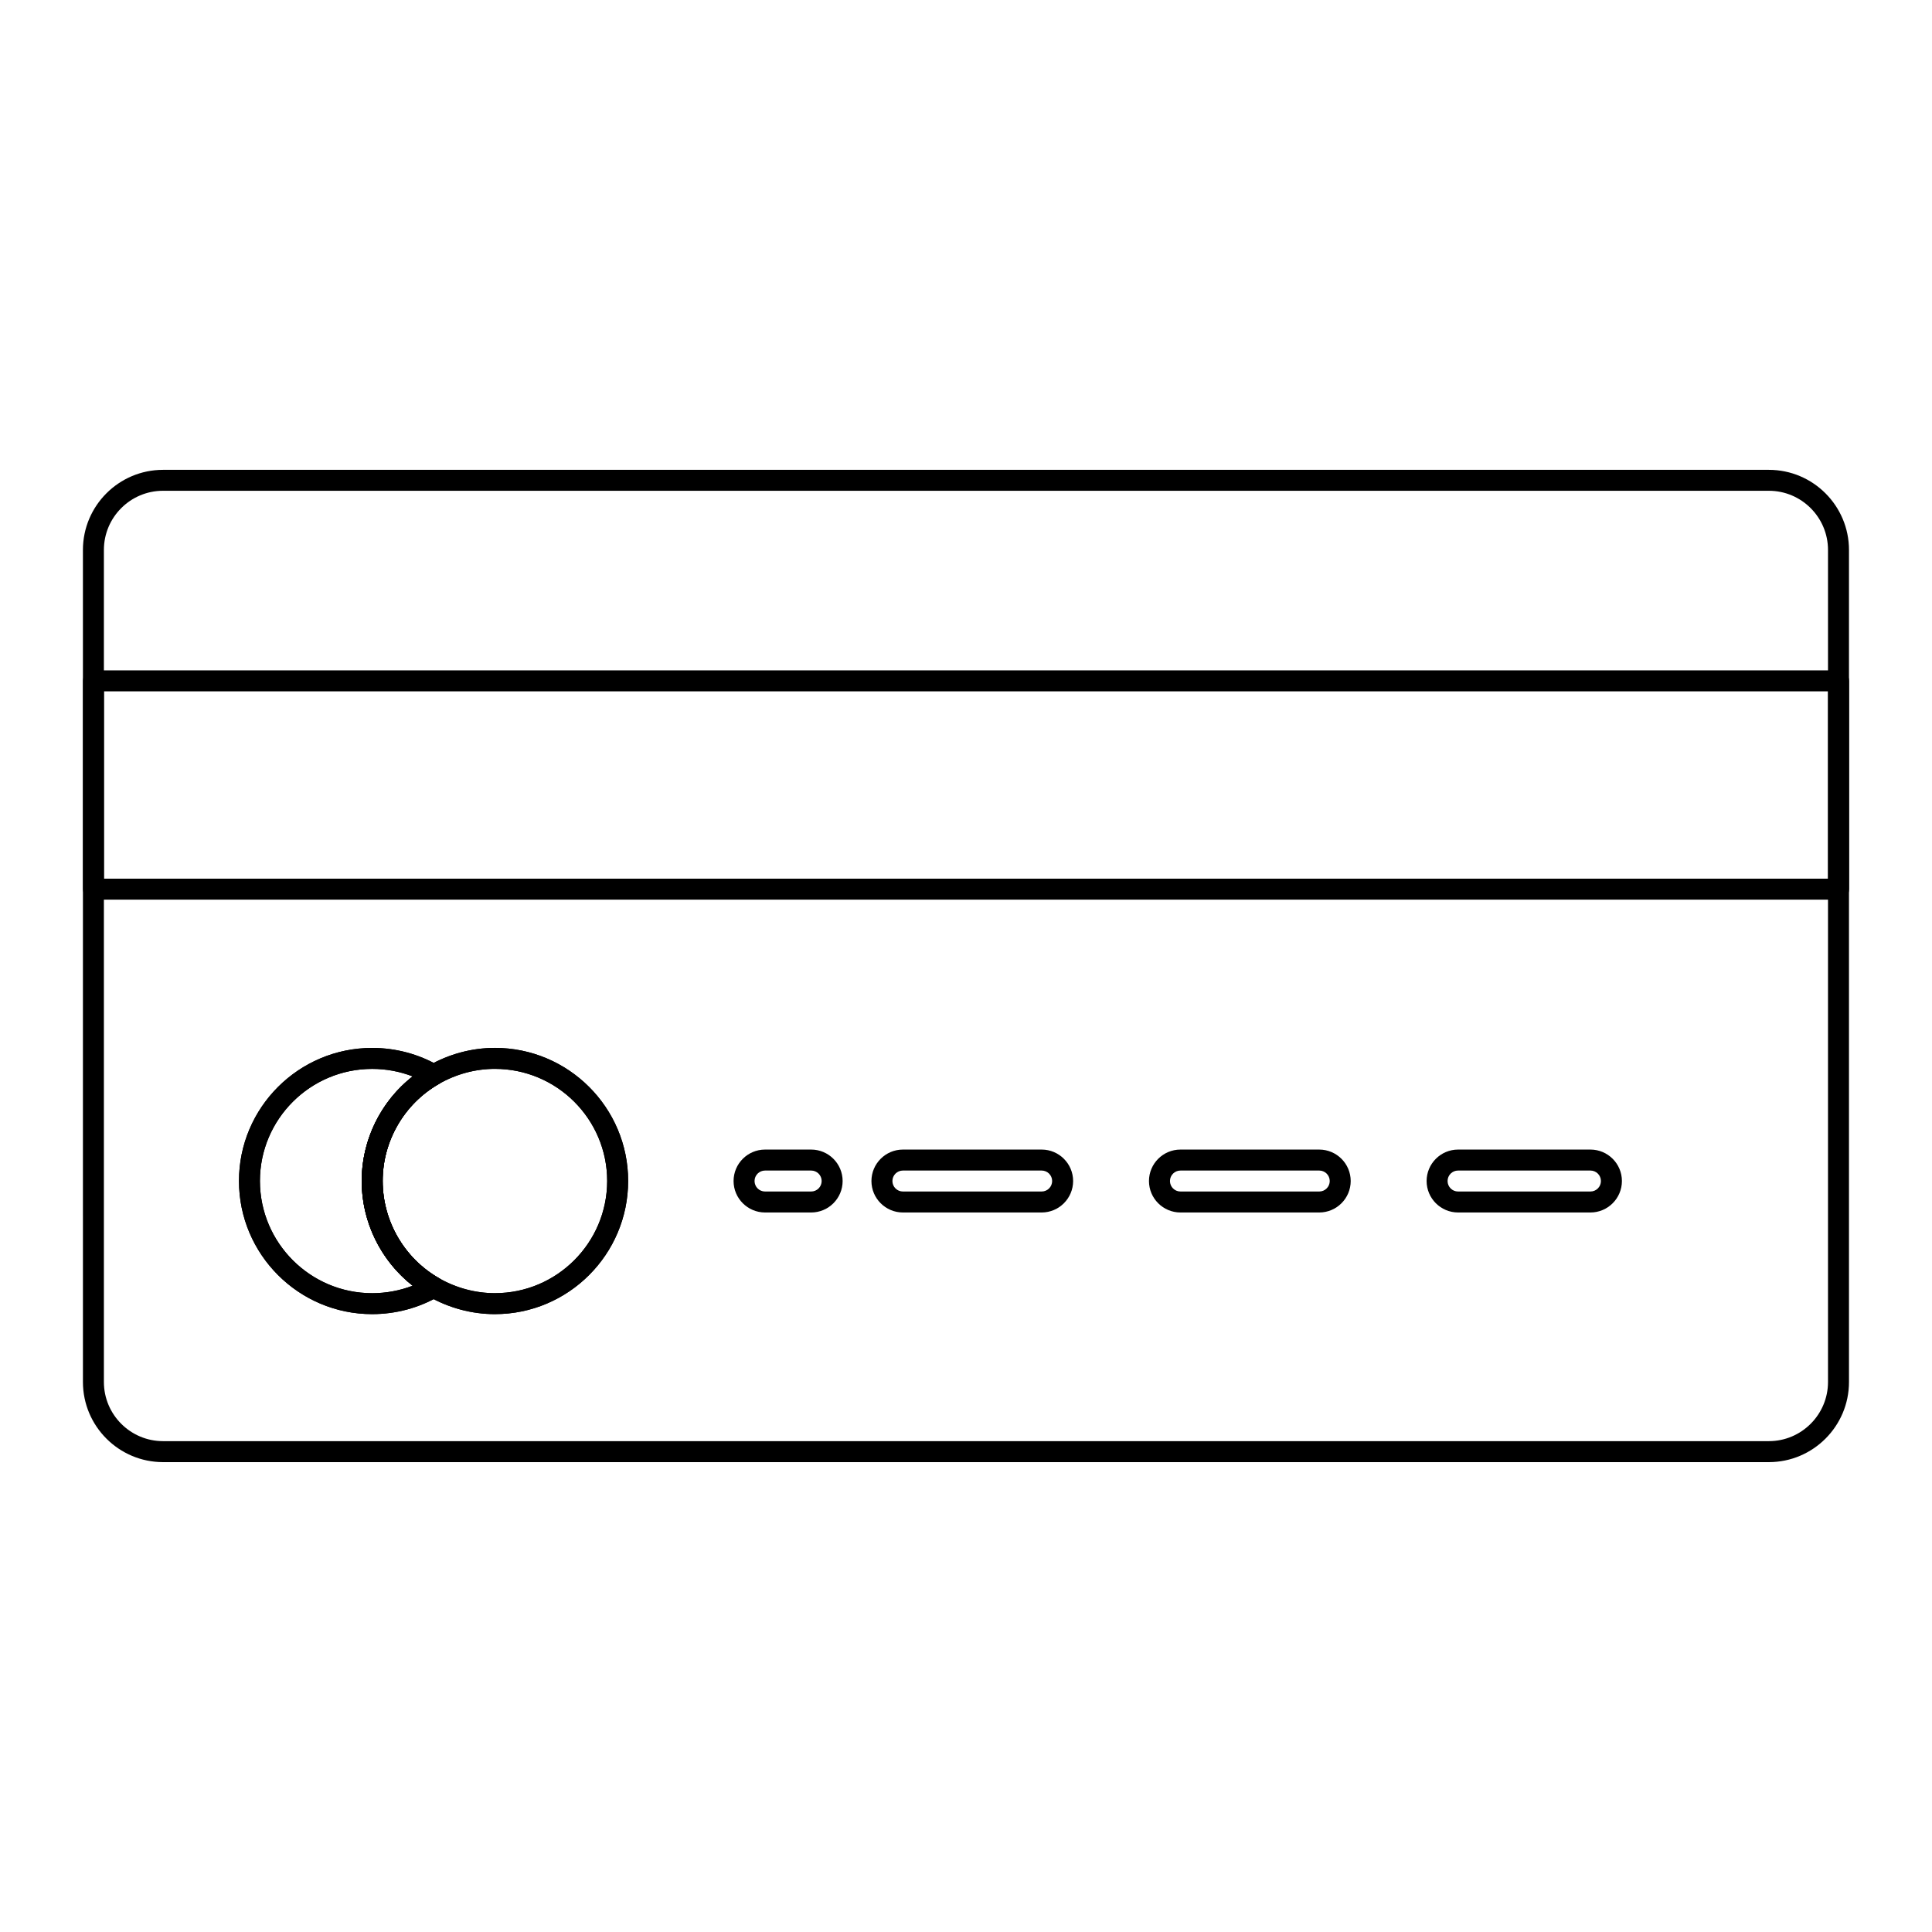
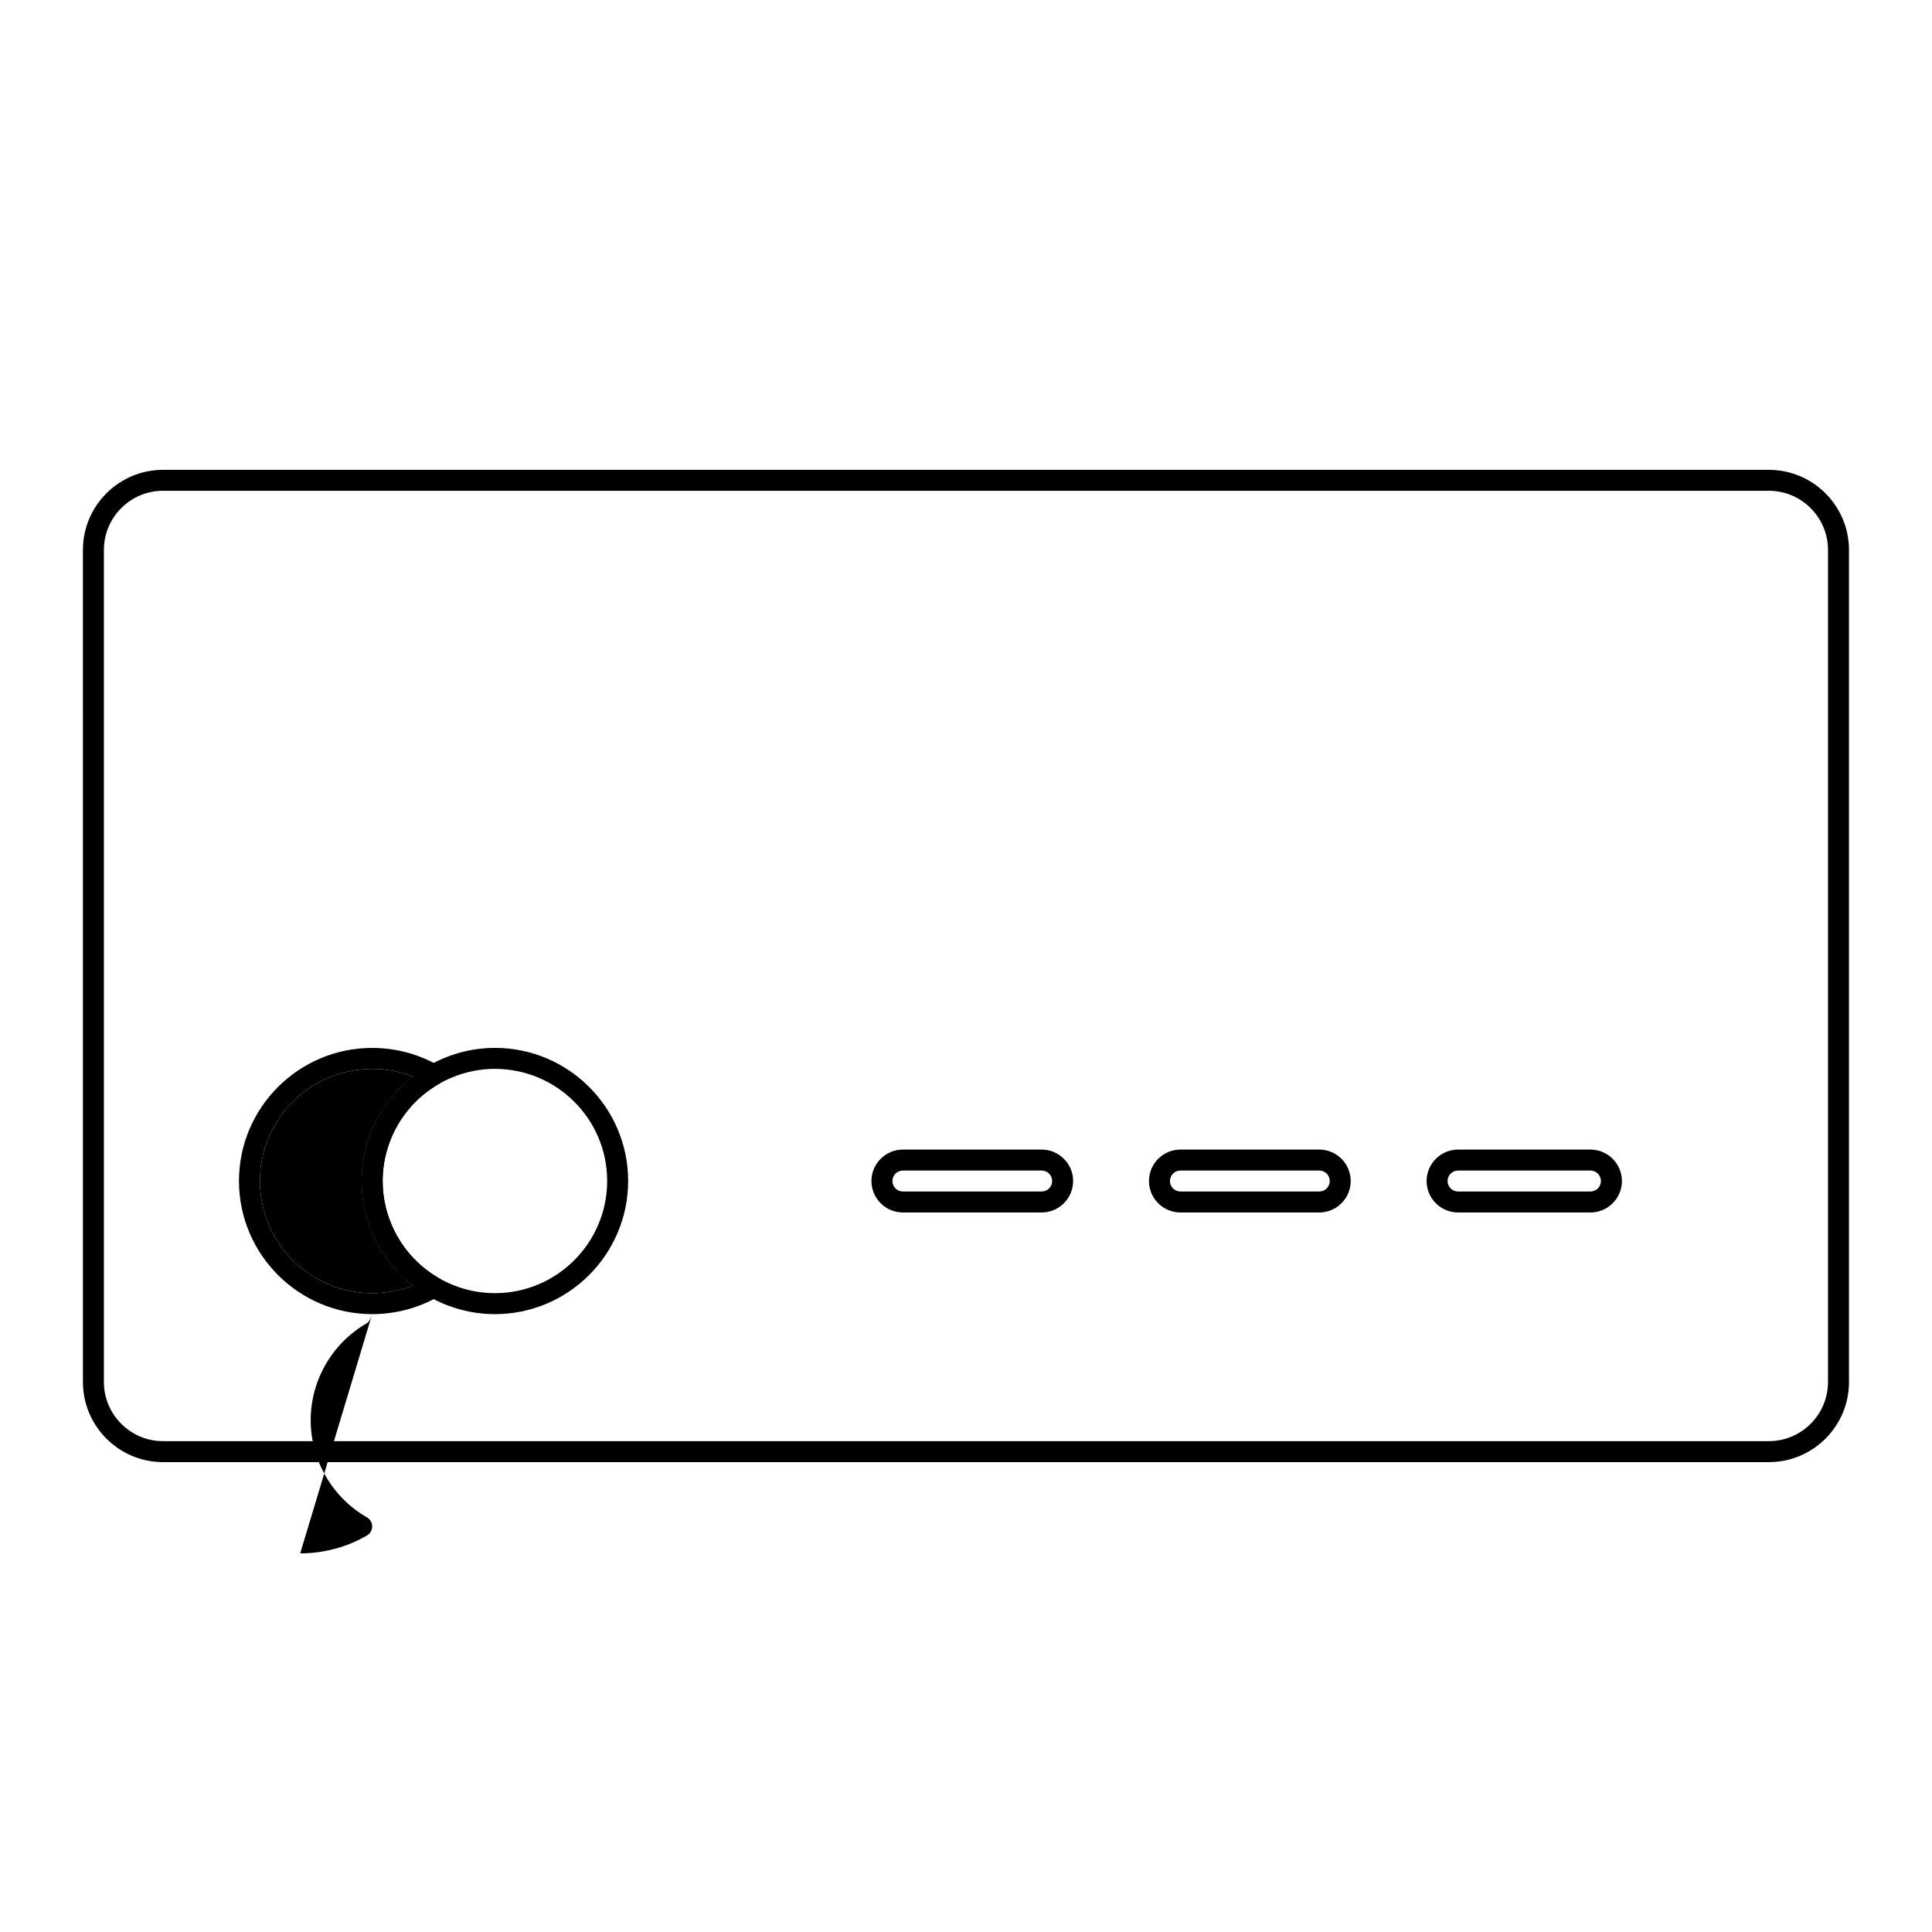
<svg xmlns="http://www.w3.org/2000/svg" fill="#000000" width="800px" height="800px" version="1.1" viewBox="144 144 512 512">
  <g>
    <path d="m612.76 531.48h-425.55c-11.707 0-21.23-9.527-21.23-21.234l-0.004-220.5c0-11.707 9.523-21.234 21.23-21.234h425.56c11.711 0 21.234 9.527 21.234 21.234v220.5c0 11.707-9.523 21.234-21.234 21.234zm-425.55-257.42c-8.645 0-15.676 7.031-15.676 15.68v220.5c0 8.645 7.031 15.68 15.676 15.68h425.55c8.645 0 15.68-7.031 15.68-15.68v-220.5c0-8.645-7.031-15.68-15.68-15.68z" />
-     <path d="m631.25 382.42h-462.47c-1.535 0-2.777-1.246-2.777-2.777v-55.207c0-1.535 1.246-2.777 2.777-2.777h462.47c1.535 0 2.777 1.246 2.777 2.777v55.207c0.004 1.531-1.242 2.777-2.773 2.777zm-459.7-5.559h456.91v-49.648h-456.91z" />
-     <path d="m242.63 492.26c-19.465 0-35.301-15.84-35.301-35.301 0-19.434 15.836-35.25 35.301-35.25 6.242 0 12.363 1.641 17.691 4.738 0.855 0.5 1.387 1.418 1.383 2.41s-0.535 1.91-1.395 2.402c-9.188 5.266-14.898 15.113-14.898 25.699 0 10.613 5.707 20.484 14.898 25.75 0.859 0.492 1.395 1.41 1.395 2.402 0.004 0.992-0.523 1.91-1.383 2.41-5.332 3.098-11.449 4.738-17.691 4.738zm0-64.992c-16.402 0-29.746 13.32-29.746 29.695 0 16.402 13.344 29.746 29.746 29.746 3.695 0 7.34-0.68 10.734-1.988-8.438-6.613-13.512-16.852-13.512-27.754 0-10.875 5.074-21.098 13.508-27.703-3.391-1.316-7.035-1.996-10.73-1.996z" />
+     <path d="m242.63 492.26s-0.535 1.91-1.395 2.402c-9.188 5.266-14.898 15.113-14.898 25.699 0 10.613 5.707 20.484 14.898 25.75 0.859 0.492 1.395 1.41 1.395 2.402 0.004 0.992-0.523 1.91-1.383 2.41-5.332 3.098-11.449 4.738-17.691 4.738zm0-64.992c-16.402 0-29.746 13.32-29.746 29.695 0 16.402 13.344 29.746 29.746 29.746 3.695 0 7.34-0.68 10.734-1.988-8.438-6.613-13.512-16.852-13.512-27.754 0-10.875 5.074-21.098 13.508-27.703-3.391-1.316-7.035-1.996-10.73-1.996z" />
    <path d="m242.63 492.26c-19.465 0-35.301-15.84-35.301-35.301 0-19.434 15.836-35.25 35.301-35.25 6.242 0 12.363 1.641 17.691 4.738 0.855 0.5 1.387 1.418 1.383 2.41s-0.535 1.91-1.395 2.402c-9.188 5.266-14.898 15.113-14.898 25.699 0 10.613 5.707 20.484 14.898 25.75 0.859 0.492 1.395 1.41 1.395 2.402 0.004 0.992-0.523 1.91-1.383 2.41-5.332 3.098-11.449 4.738-17.691 4.738zm0-64.992c-16.402 0-29.746 13.32-29.746 29.695 0 16.402 13.344 29.746 29.746 29.746 3.695 0 7.34-0.68 10.734-1.988-8.438-6.613-13.512-16.852-13.512-27.754 0-10.875 5.074-21.098 13.508-27.703-3.391-1.316-7.035-1.996-10.73-1.996z" />
    <path d="m275.16 492.26c-6.144 0-12.238-1.637-17.625-4.731-10.902-6.25-17.68-17.965-17.68-30.57 0-12.574 6.777-24.266 17.684-30.52 5.391-3.098 11.484-4.738 17.621-4.738 19.465 0 35.305 15.816 35.305 35.258 0 19.465-15.84 35.301-35.305 35.301zm0-65c-5.164 0-10.305 1.383-14.855 4-9.188 5.266-14.895 15.113-14.895 25.699 0 10.621 5.703 20.484 14.891 25.75 4.547 2.613 9.684 3.992 14.859 3.992 16.402 0 29.746-13.344 29.746-29.746 0-16.375-13.344-29.695-29.746-29.695z" />
-     <path d="m275.16 492.26c-6.144 0-12.238-1.637-17.625-4.731-10.902-6.25-17.68-17.965-17.68-30.57 0-12.574 6.777-24.266 17.684-30.52 5.391-3.098 11.484-4.738 17.621-4.738 19.465 0 35.305 15.816 35.305 35.258 0 19.465-15.84 35.301-35.305 35.301zm0-65c-5.164 0-10.305 1.383-14.855 4-9.188 5.266-14.895 15.113-14.895 25.699 0 10.621 5.703 20.484 14.891 25.75 4.547 2.613 9.684 3.992 14.859 3.992 16.402 0 29.746-13.344 29.746-29.746 0-16.375-13.344-29.695-29.746-29.695z" />
-     <path d="m358.97 465.32h-12.23c-4.594 0-8.336-3.742-8.336-8.336s3.742-8.336 8.336-8.336h12.23c4.594 0 8.336 3.742 8.336 8.336s-3.742 8.336-8.336 8.336zm-12.23-11.113c-1.531 0-2.777 1.246-2.777 2.777 0 1.535 1.25 2.777 2.777 2.777h12.23c1.531 0 2.777-1.246 2.777-2.777 0-1.535-1.25-2.777-2.777-2.777z" />
    <path d="m565.49 465.32h-35.086c-4.594 0-8.336-3.742-8.336-8.336s3.742-8.336 8.336-8.336h35.086c4.594 0 8.336 3.742 8.336 8.336-0.004 4.594-3.742 8.336-8.336 8.336zm-35.09-11.113c-1.531 0-2.777 1.246-2.777 2.777 0 1.535 1.25 2.777 2.777 2.777h35.086c1.531 0 2.777-1.246 2.777-2.777 0-1.535-1.25-2.777-2.777-2.777zm-36.785 11.113h-36.789c-4.594 0-8.336-3.742-8.336-8.336s3.742-8.336 8.336-8.336h36.789c4.594 0 8.336 3.742 8.336 8.336s-3.742 8.336-8.336 8.336zm-36.785-11.113c-1.531 0-2.777 1.246-2.777 2.777 0 1.535 1.25 2.777 2.777 2.777h36.789c1.531 0 2.777-1.246 2.777-2.777 0-1.535-1.25-2.777-2.777-2.777zm-36.777 11.113h-36.777c-4.594 0-8.336-3.742-8.336-8.336s3.742-8.336 8.336-8.336h36.777c4.594 0 8.336 3.742 8.336 8.336-0.004 4.594-3.742 8.336-8.336 8.336zm-36.777-11.113c-1.531 0-2.777 1.246-2.777 2.777 0 1.535 1.25 2.777 2.777 2.777h36.777c1.531 0 2.777-1.246 2.777-2.777 0-1.535-1.25-2.777-2.777-2.777z" />
  </g>
</svg>